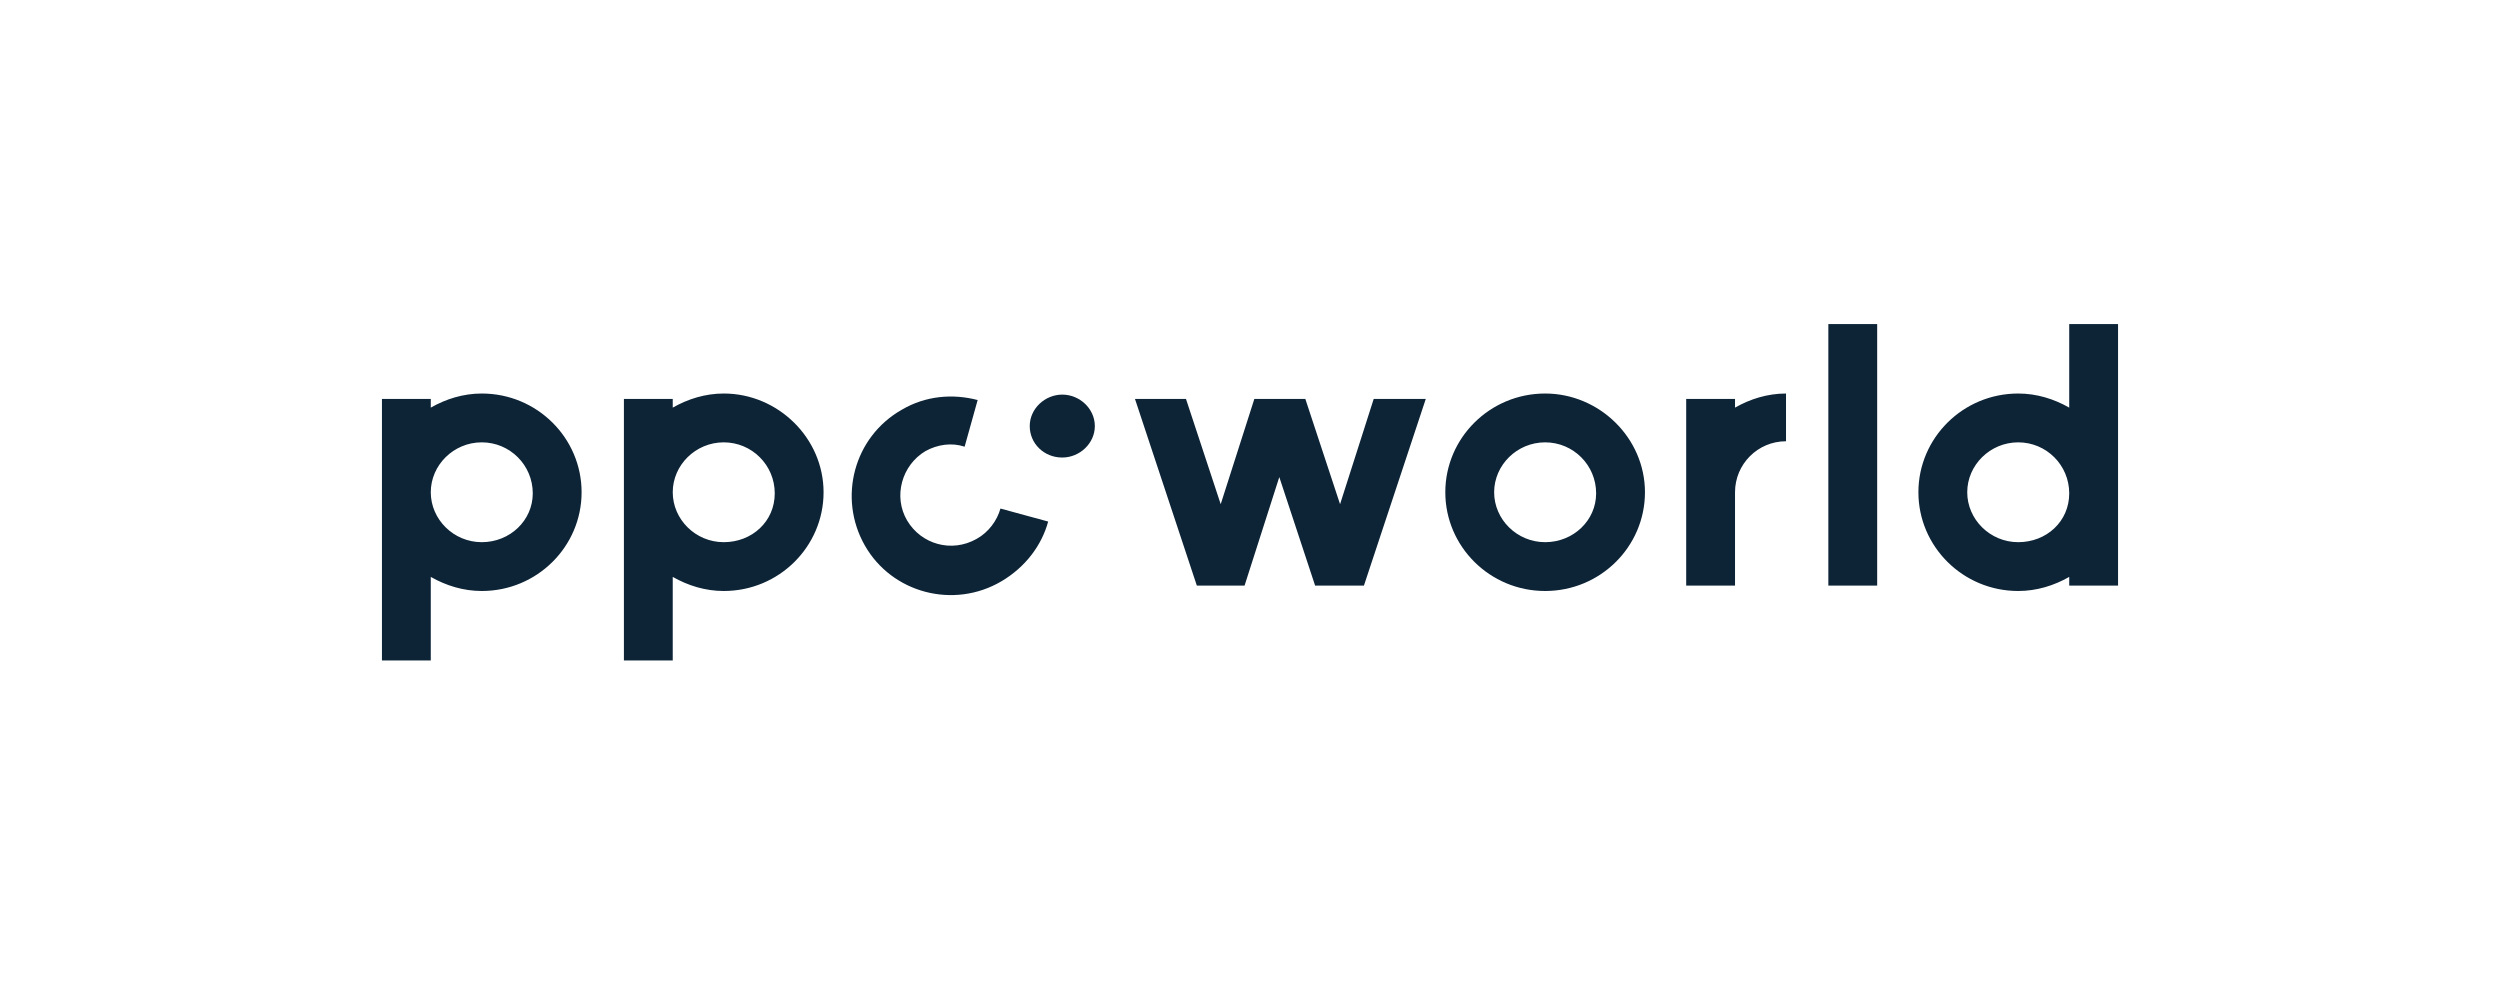
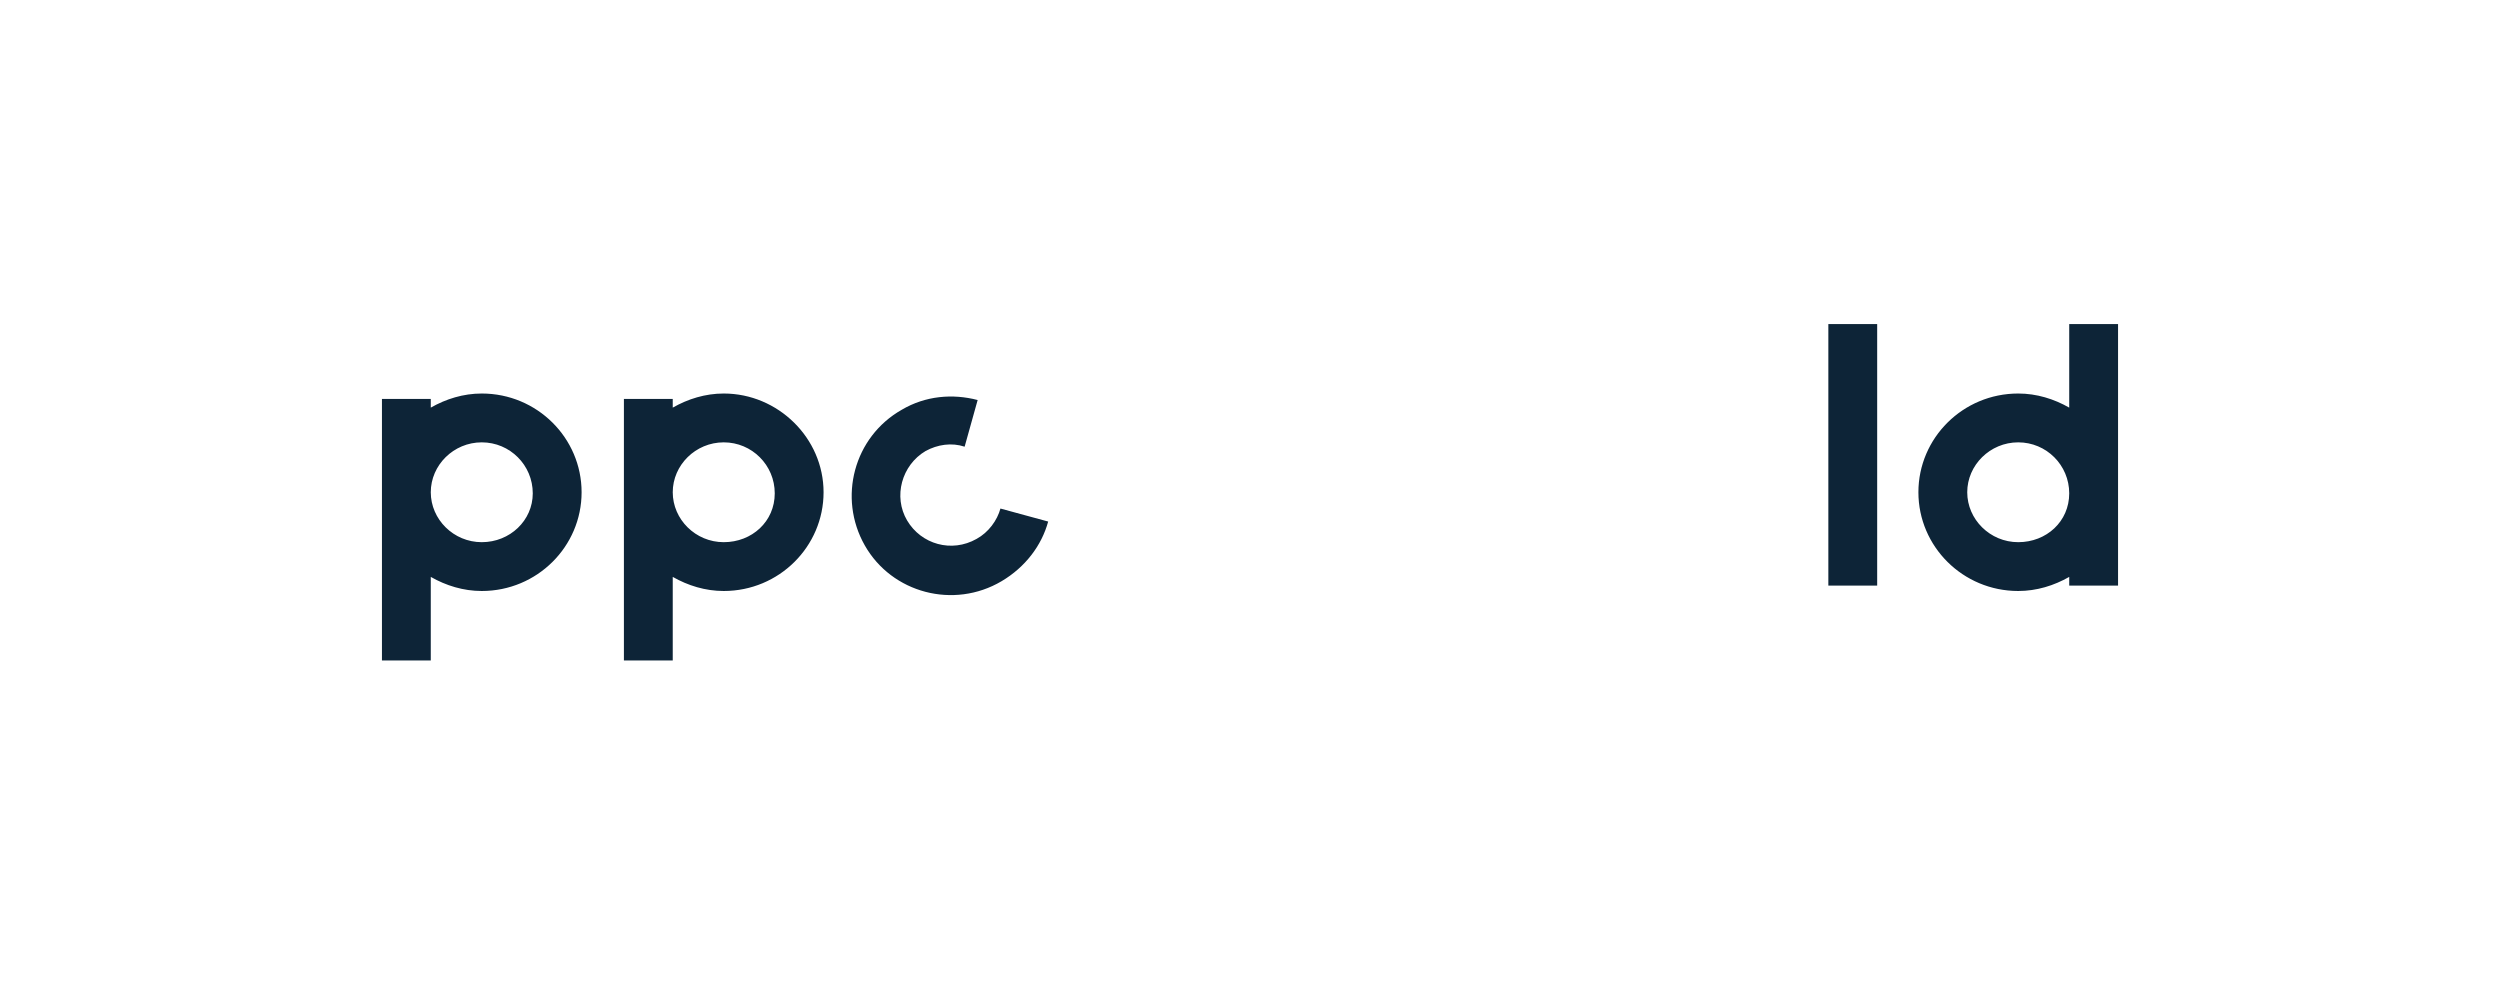
<svg xmlns="http://www.w3.org/2000/svg" width="216" height="85" viewBox="0 0 216 85" fill="none">
-   <path d="M107.531 50.594L110.531 41.219L113.625 50.594H117.844L123.187 34.469H118.688L115.781 43.562L112.781 34.469H108.375L105.469 43.562L102.469 34.469H98.062L103.406 50.594H107.531V50.594ZM133.5 34C128.719 34 124.875 37.844 124.875 42.531C124.875 47.219 128.719 51.062 133.5 51.062C138.281 51.062 142.125 47.219 142.125 42.531C142.125 37.844 138.187 34 133.5 34ZM133.5 46.844C131.062 46.844 129.094 44.875 129.094 42.531C129.094 40.188 131.062 38.219 133.5 38.219C135.937 38.219 137.906 40.188 137.906 42.625C137.906 44.969 135.937 46.844 133.5 46.844ZM154.312 38.125V34C152.719 34 151.219 34.469 149.906 35.219V34.469H145.687V50.594H149.906V42.531C149.906 40.094 151.875 38.125 154.312 38.125Z" fill="#0D2437" />
-   <path d="M91.781 39.531C93.281 39.531 94.594 38.312 94.594 36.812C94.594 35.312 93.281 34.094 91.781 34.094C90.281 34.094 88.969 35.312 88.969 36.812C88.969 38.312 90.188 39.531 91.781 39.531Z" fill="#0D2437" />
  <path d="M162.188 28H157.969V50.594H162.188V28ZM178.781 28V35.219C177.469 34.469 175.969 34 174.375 34C169.594 34 165.75 37.844 165.75 42.531C165.75 47.219 169.594 51.062 174.375 51.062C175.969 51.062 177.469 50.594 178.781 49.844V50.594H183V28H178.781ZM174.375 46.844C171.938 46.844 169.969 44.875 169.969 42.531C169.969 40.188 171.938 38.219 174.375 38.219C176.813 38.219 178.781 40.188 178.781 42.625C178.781 45.062 176.813 46.844 174.375 46.844ZM41.625 34C40.031 34 38.531 34.469 37.219 35.219V34.469H33V57.062H37.219V49.844C38.531 50.594 40.031 51.062 41.625 51.062C46.406 51.062 50.25 47.219 50.25 42.531C50.25 37.844 46.406 34 41.625 34V34ZM41.625 46.844C39.188 46.844 37.219 44.875 37.219 42.531C37.219 40.188 39.188 38.219 41.625 38.219C44.062 38.219 46.031 40.188 46.031 42.625C46.031 44.969 44.062 46.844 41.625 46.844ZM62.531 34C60.938 34 59.438 34.469 58.125 35.219V34.469H53.906V57.062H58.125V49.844C59.438 50.594 60.938 51.062 62.531 51.062C67.312 51.062 71.156 47.219 71.156 42.531C71.156 37.844 67.219 34 62.531 34V34ZM62.531 46.844C60.094 46.844 58.125 44.875 58.125 42.531C58.125 40.188 60.094 38.219 62.531 38.219C64.969 38.219 66.938 40.188 66.938 42.625C66.938 45.062 64.969 46.844 62.531 46.844V46.844ZM86.438 43.938C86.156 44.969 85.406 46 84.375 46.562C82.219 47.781 79.594 47.031 78.375 44.969C77.156 42.906 77.906 40.188 79.969 38.969C81 38.406 82.219 38.219 83.344 38.594L84.469 34.562C82.312 34 79.969 34.188 77.906 35.406C73.781 37.75 72.375 43 74.719 47.125C77.062 51.25 82.406 52.656 86.531 50.219C88.594 49 90 47.125 90.562 45.062L86.438 43.938Z" fill="#0D2437" />
</svg>